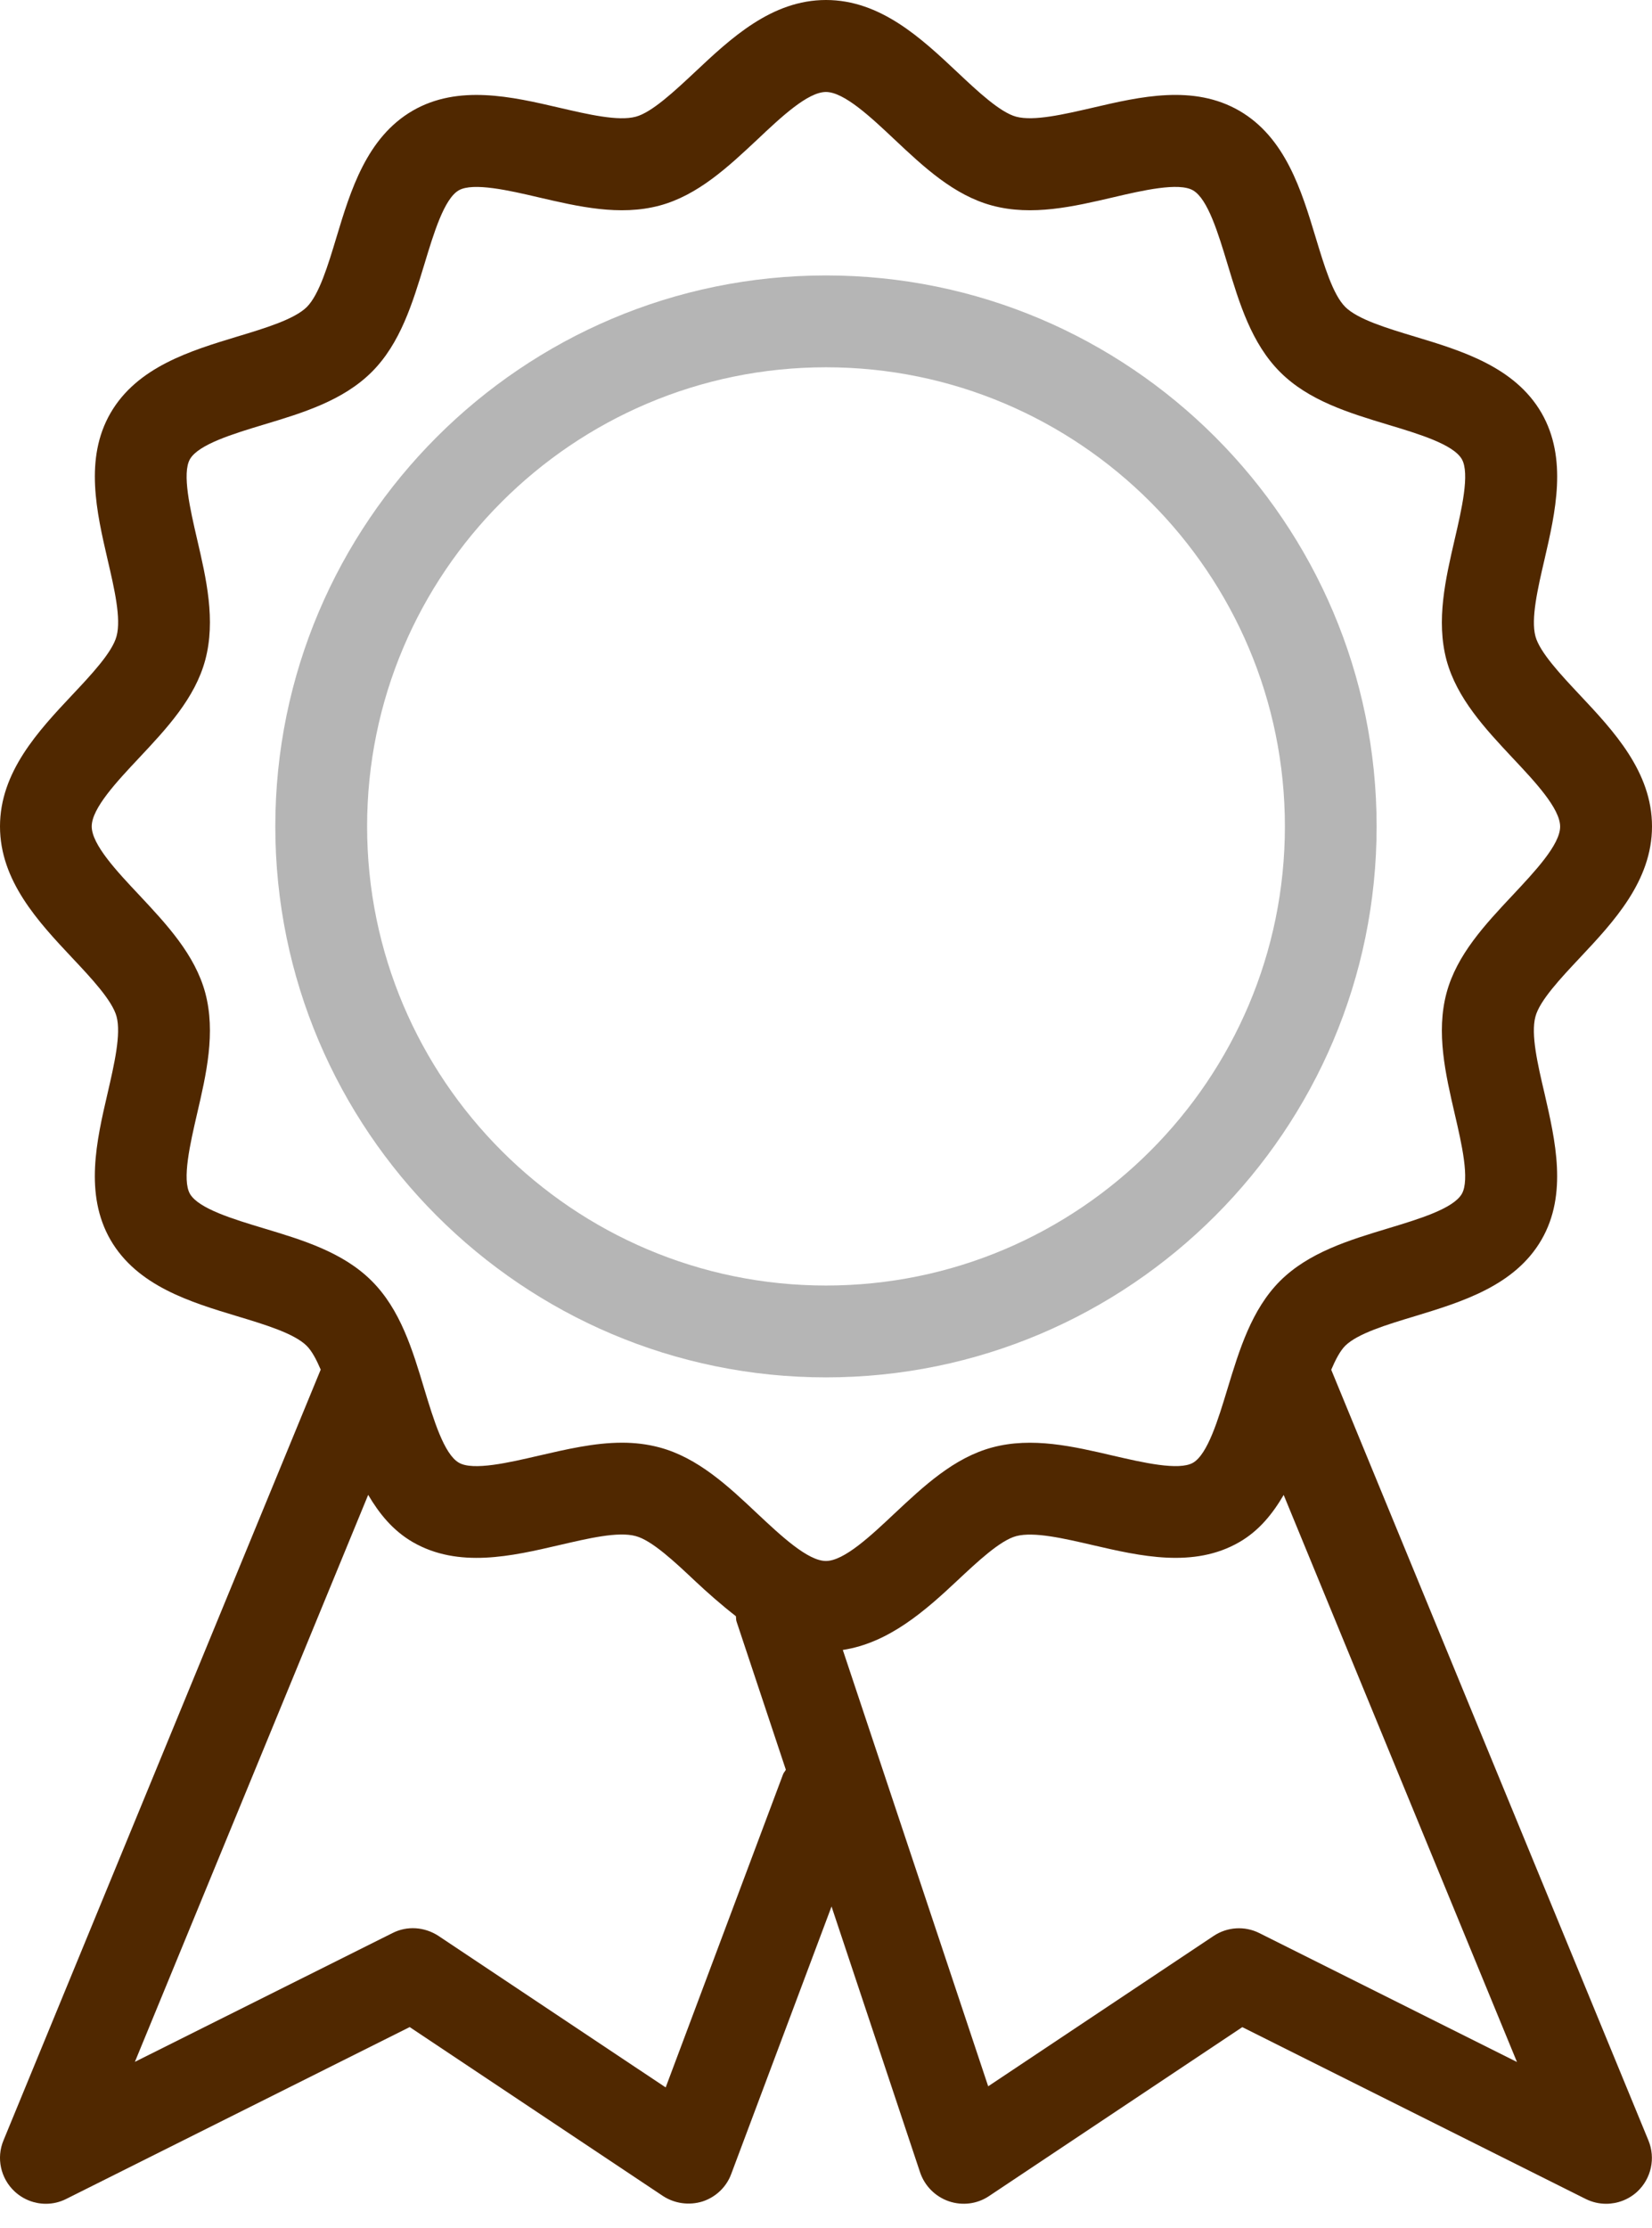
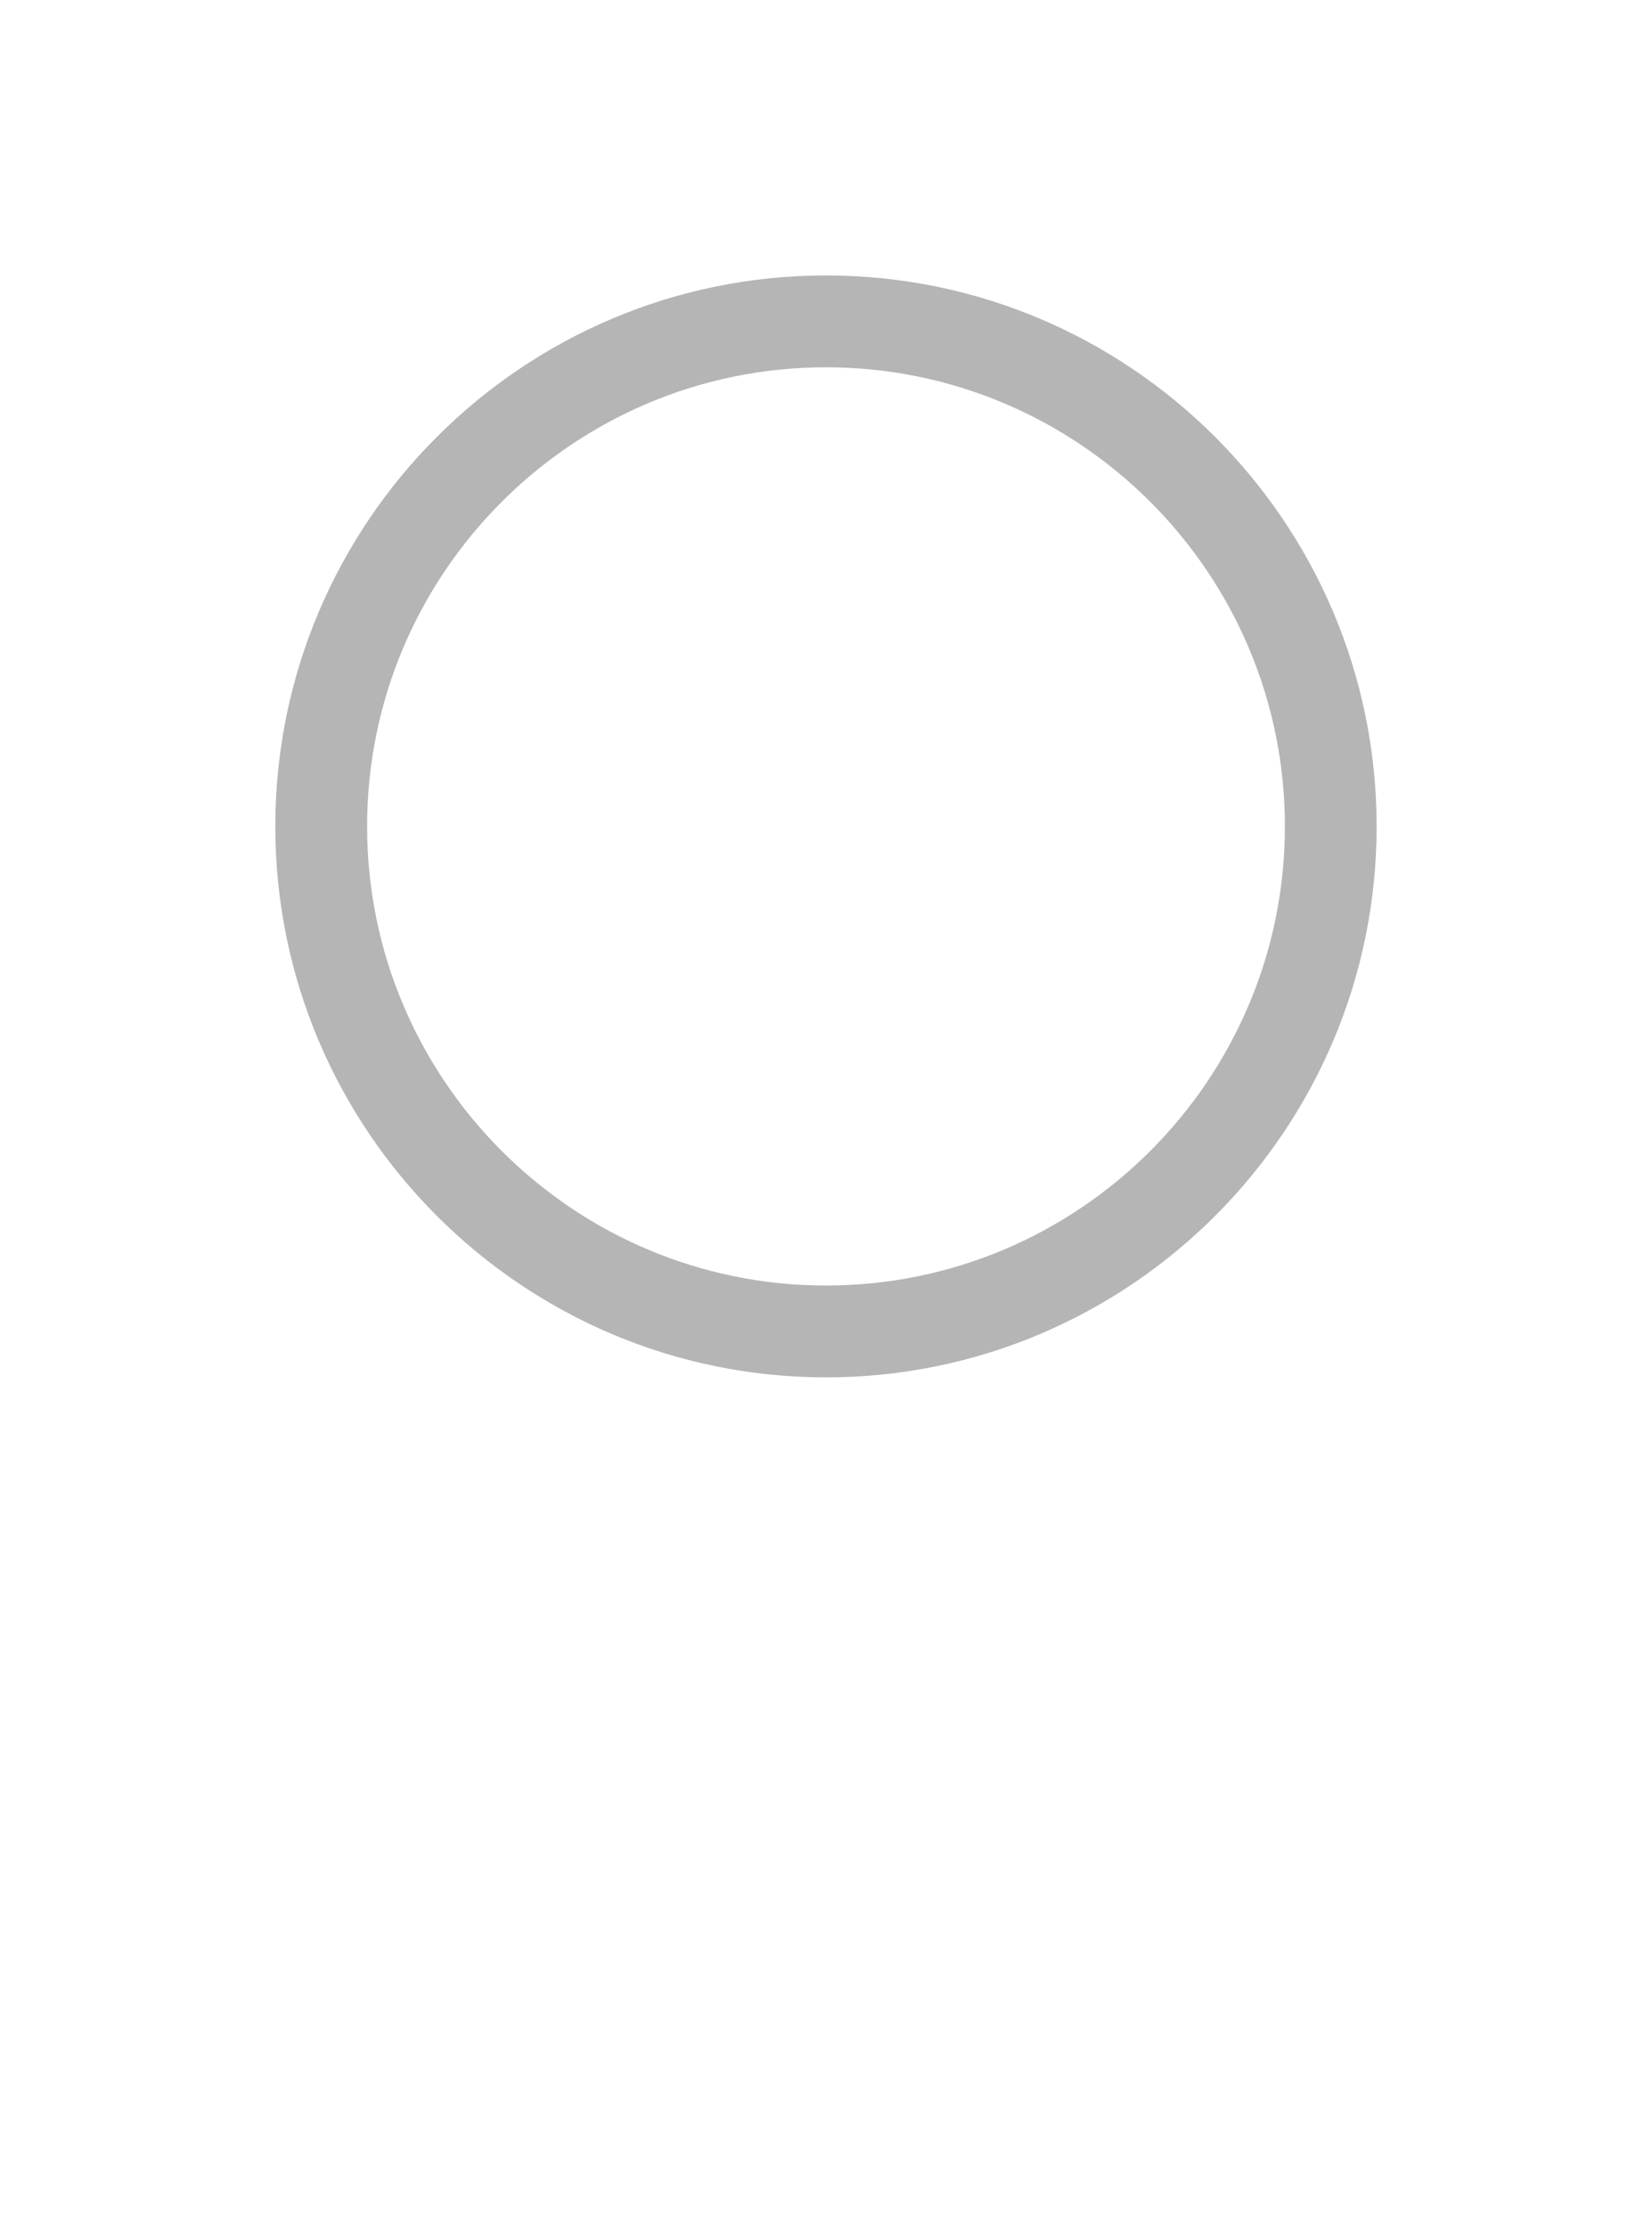
<svg xmlns="http://www.w3.org/2000/svg" width="23" height="31" viewBox="0 0 23 31" fill="none">
-   <path d="M18.534 19.061C18.593 18.923 18.656 18.801 18.728 18.728C18.901 18.557 19.306 18.434 19.698 18.316C20.35 18.117 21.09 17.894 21.462 17.251C21.828 16.617 21.654 15.871 21.503 15.213C21.408 14.809 21.311 14.392 21.377 14.147C21.435 13.924 21.733 13.608 21.994 13.33C22.466 12.828 23 12.259 23 11.5C23 10.741 22.466 10.172 21.994 9.67C21.733 9.392 21.436 9.076 21.377 8.854C21.312 8.61 21.409 8.191 21.503 7.787C21.655 7.129 21.828 6.383 21.462 5.747C21.09 5.105 20.351 4.881 19.698 4.684C19.306 4.566 18.902 4.443 18.73 4.272C18.557 4.1 18.436 3.695 18.317 3.303C18.12 2.651 17.896 1.913 17.254 1.541C16.616 1.172 15.873 1.345 15.213 1.499C14.809 1.592 14.393 1.689 14.148 1.624C13.924 1.564 13.608 1.268 13.33 1.006C12.828 0.534 12.259 0 11.5 0C10.742 0 10.174 0.534 9.672 1.006C9.392 1.268 9.076 1.564 8.852 1.624C8.607 1.69 8.189 1.592 7.787 1.499C7.126 1.345 6.381 1.173 5.746 1.54C5.105 1.912 4.881 2.65 4.684 3.303C4.566 3.695 4.443 4.1 4.272 4.272C4.099 4.443 3.694 4.566 3.302 4.684C2.65 4.882 1.91 5.106 1.538 5.749C1.172 6.383 1.346 7.129 1.498 7.787C1.592 8.191 1.689 8.608 1.623 8.852C1.565 9.076 1.268 9.392 1.006 9.67C0.534 10.172 1.5225e-05 10.742 1.5225e-05 11.5C1.5225e-05 12.258 0.534 12.828 1.006 13.33C1.268 13.608 1.564 13.924 1.623 14.146C1.688 14.39 1.591 14.809 1.498 15.213C1.345 15.871 1.172 16.617 1.538 17.253C1.91 17.895 2.649 18.119 3.302 18.316C3.694 18.434 4.098 18.557 4.27 18.728C4.343 18.801 4.406 18.921 4.465 19.059L0.049 29.784C-0.054 30.03 0.009 30.314 0.203 30.495C0.325 30.608 0.48 30.667 0.639 30.667C0.736 30.667 0.833 30.645 0.925 30.598L5.704 28.208L9.229 30.558C9.392 30.665 9.595 30.692 9.78 30.635C9.965 30.575 10.114 30.434 10.181 30.251L11.577 26.53L12.81 30.23C12.874 30.419 13.022 30.567 13.21 30.632C13.398 30.696 13.605 30.671 13.771 30.559L17.296 28.209L22.075 30.599C22.167 30.645 22.264 30.667 22.361 30.667C22.52 30.667 22.676 30.608 22.796 30.497C22.99 30.315 23.052 30.032 22.95 29.785L18.534 19.061ZM10.902 24.691L9.268 29.048L6.104 26.939C5.911 26.813 5.667 26.796 5.464 26.9L1.878 28.692L5.126 20.802C5.28 21.063 5.469 21.298 5.746 21.459C6.384 21.828 7.129 21.654 7.787 21.501C8.189 21.408 8.606 21.308 8.852 21.376C9.076 21.436 9.392 21.732 9.67 21.994C9.85 22.163 10.043 22.333 10.245 22.49C10.25 22.514 10.246 22.539 10.254 22.563L10.941 24.627C10.93 24.65 10.911 24.666 10.902 24.691ZM11.499 21.722C11.247 21.722 10.874 21.372 10.544 21.063C10.138 20.68 9.716 20.285 9.182 20.142C9.01 20.096 8.836 20.076 8.661 20.076C8.274 20.076 7.881 20.169 7.499 20.257C7.09 20.352 6.584 20.47 6.388 20.354C6.182 20.235 6.036 19.753 5.907 19.328C5.744 18.785 5.575 18.224 5.175 17.825C4.776 17.426 4.215 17.256 3.672 17.093C3.247 16.965 2.765 16.819 2.645 16.614C2.531 16.416 2.649 15.91 2.743 15.502C2.873 14.945 3.005 14.37 2.858 13.817C2.714 13.283 2.319 12.862 1.937 12.454C1.627 12.125 1.277 11.752 1.277 11.5C1.277 11.248 1.628 10.875 1.937 10.546C2.319 10.139 2.715 9.717 2.858 9.183C3.005 8.631 2.873 8.056 2.743 7.499C2.649 7.092 2.531 6.586 2.645 6.389C2.765 6.183 3.247 6.037 3.674 5.908C4.217 5.745 4.776 5.575 5.176 5.176C5.574 4.779 5.744 4.217 5.909 3.675C6.038 3.249 6.183 2.766 6.388 2.648C6.588 2.535 7.093 2.651 7.498 2.746C8.053 2.875 8.626 3.009 9.182 2.861C9.716 2.718 10.138 2.322 10.546 1.94C10.874 1.63 11.247 1.28 11.499 1.28C11.751 1.28 12.124 1.63 12.453 1.94C12.86 2.323 13.281 2.718 13.815 2.861C14.37 3.009 14.945 2.875 15.498 2.746C15.906 2.65 16.413 2.534 16.61 2.649C16.816 2.768 16.961 3.249 17.09 3.675C17.254 4.218 17.423 4.779 17.823 5.178C18.221 5.576 18.782 5.746 19.325 5.91C19.751 6.038 20.232 6.183 20.352 6.389C20.466 6.587 20.349 7.093 20.254 7.501C20.125 8.058 19.992 8.633 20.139 9.186C20.284 9.72 20.678 10.14 21.06 10.548C21.371 10.878 21.721 11.251 21.721 11.503C21.721 11.754 21.369 12.127 21.06 12.457C20.678 12.864 20.282 13.285 20.139 13.819C19.992 14.371 20.125 14.946 20.254 15.503C20.349 15.911 20.466 16.417 20.352 16.614C20.232 16.82 19.751 16.965 19.324 17.094C18.781 17.258 18.221 17.428 17.821 17.826C17.424 18.224 17.254 18.786 17.089 19.328C16.96 19.753 16.814 20.236 16.61 20.355C16.413 20.469 15.906 20.351 15.499 20.257C14.945 20.128 14.371 19.993 13.815 20.142C13.281 20.285 12.86 20.681 12.452 21.063C12.124 21.372 11.751 21.722 11.499 21.722ZM17.535 26.901C17.331 26.798 17.085 26.813 16.895 26.941L13.758 29.032L11.734 22.96C12.373 22.863 12.881 22.415 13.329 21.994C13.608 21.733 13.924 21.436 14.148 21.376C14.394 21.311 14.811 21.408 15.213 21.501C15.874 21.654 16.619 21.827 17.254 21.46C17.53 21.301 17.719 21.064 17.872 20.803L21.12 28.694L17.535 26.901Z" fill="#502800" />
  <path d="M19.166 11.5C19.166 7.272 15.728 3.833 11.5 3.833C7.272 3.833 3.833 7.272 3.833 11.5C3.833 15.728 7.272 19.167 11.5 19.167C15.728 19.167 19.166 15.728 19.166 11.5ZM11.5 17.889C7.977 17.889 5.111 15.023 5.111 11.5C5.111 7.977 7.977 5.111 11.5 5.111C15.023 5.111 17.889 7.977 17.889 11.5C17.889 15.023 15.023 17.889 11.5 17.889Z" fill="#B5B5B5" />
</svg>